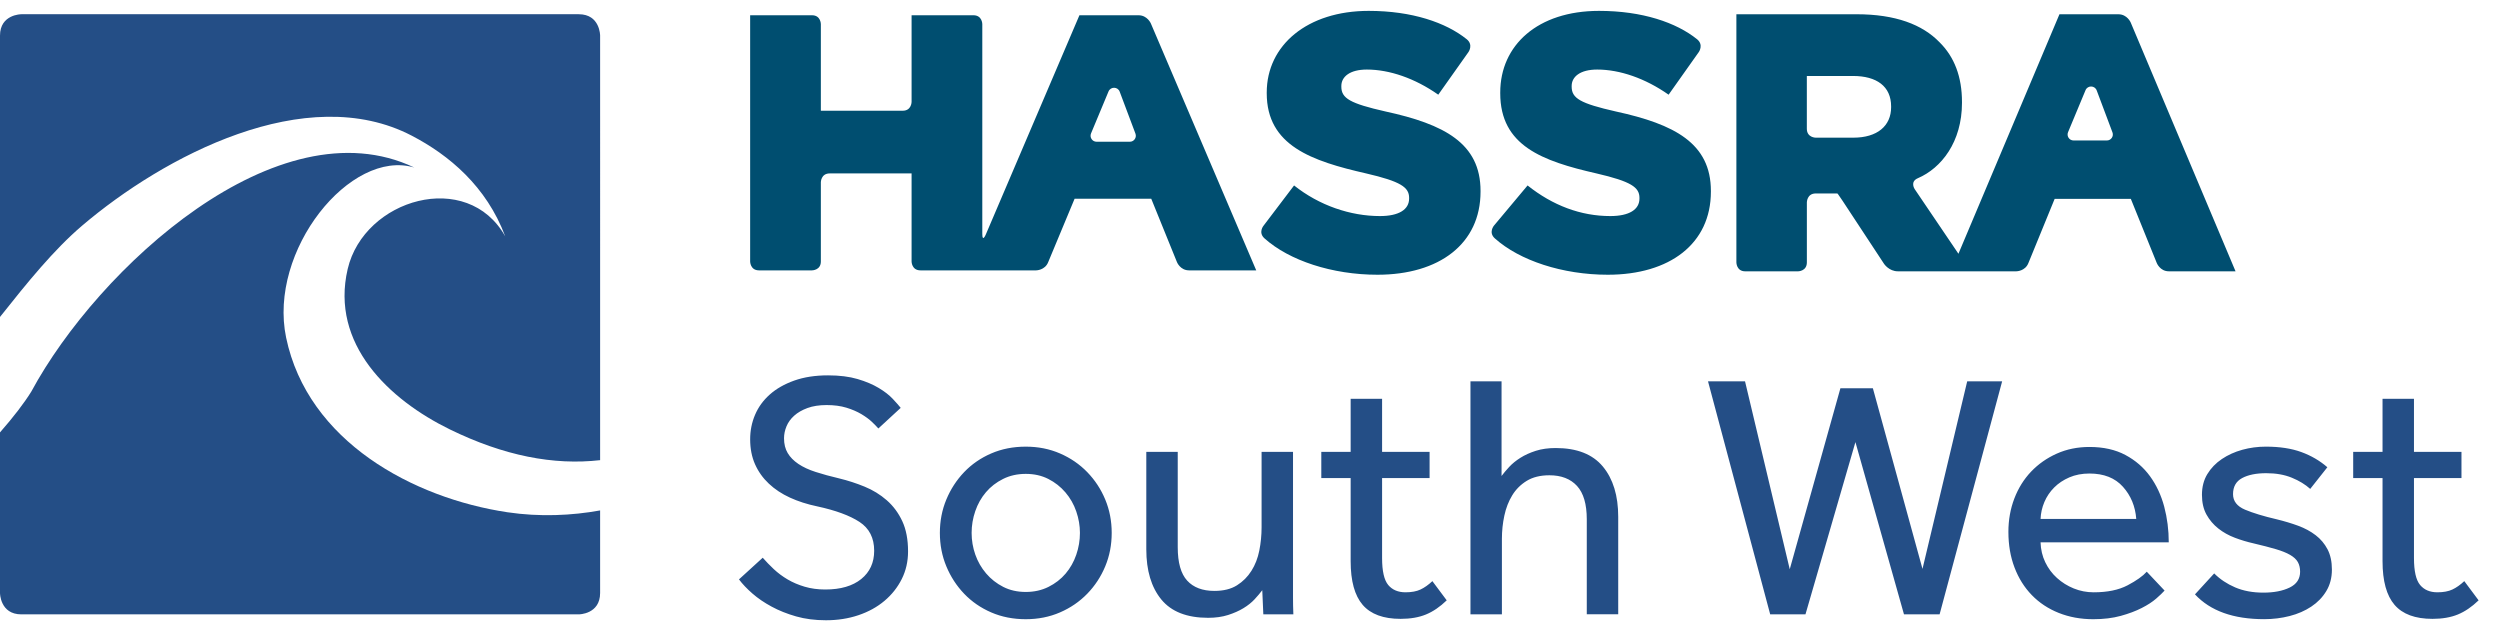
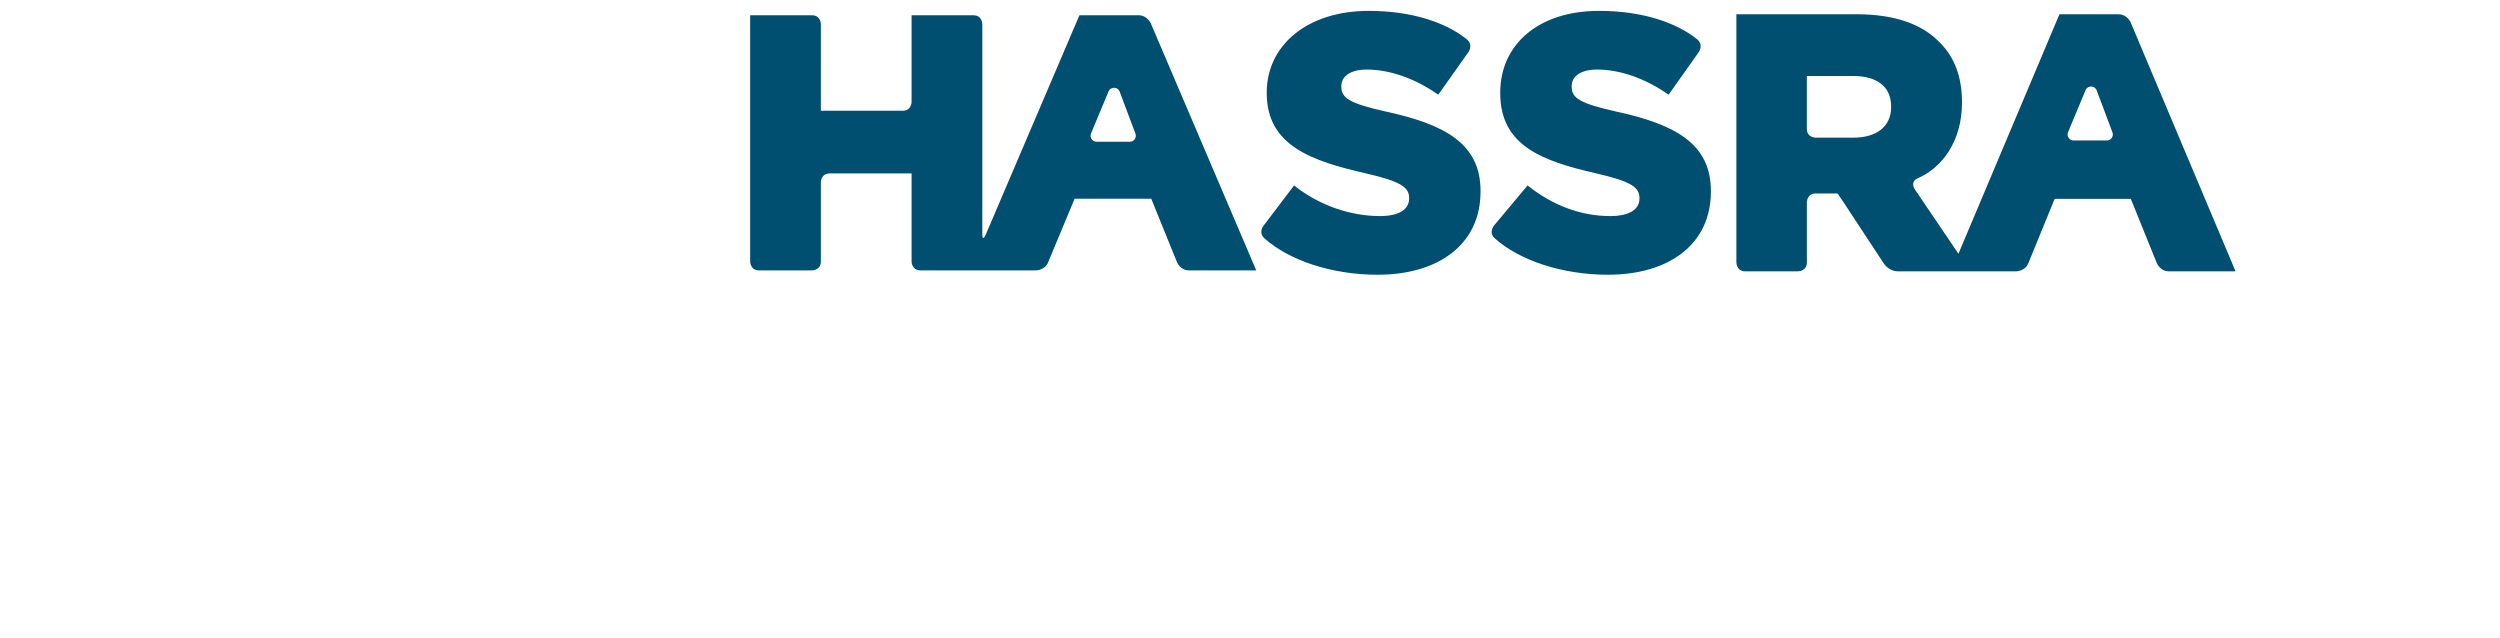
<svg xmlns="http://www.w3.org/2000/svg" version="1.1" id="Layer_1" x="0px" y="0px" width="188px" height="48px" viewBox="0 0 188 48" style="enable-background:new 0 0 188 48;" xml:space="preserve">
  <style type="text/css">
	.st0{fill:#244E86;}
	.st1{fill:#004E70;}
</style>
  <g>
-     <path class="st0" d="M38.154,38.521c-7.065-1.06-15.011-5.313-16.639-13.138c-1.362-6.547,4.842-14.224,9.64-12.784   C20.917,7.718,7.388,20.122,2.351,29.452C1.829,30.296,1.014,31.362,0,32.516v12.077c0,0,0,1.607,1.606,1.607h41.917   c0,0,1.606,0,1.606-1.607v-6.209C43.01,38.771,40.59,38.886,38.154,38.521z M43.523,1.07H1.606c0,0-1.606,0-1.606,1.607v21.158   c2.043-2.576,4.044-5.052,6.178-6.868c6.111-5.2,16.84-10.912,24.799-6.758c2.774,1.448,5.6,3.785,7.019,7.57   c-2.851-5.092-10.616-2.829-11.85,2.451c-1.319,5.644,3.11,9.825,7.678,12.058c4.067,1.989,7.814,2.714,11.305,2.316V2.677   C45.129,2.677,45.129,1.07,43.523,1.07z" />
-     <path class="st0" d="M81.762,35.505c-0.577-0.595-1.261-1.064-2.049-1.405c-0.788-0.342-1.646-0.512-2.574-0.512   c-0.945,0-1.813,0.17-2.601,0.512c-0.788,0.341-1.467,0.81-2.036,1.405c-0.569,0.596-1.015,1.283-1.339,2.062   c-0.324,0.78-0.485,1.616-0.485,2.508c0,0.894,0.161,1.73,0.485,2.51c0.324,0.779,0.77,1.467,1.339,2.062   c0.569,0.595,1.248,1.064,2.036,1.405c0.788,0.342,1.656,0.512,2.601,0.512c0.928,0,1.786-0.17,2.574-0.512   c0.788-0.341,1.472-0.81,2.049-1.405c0.578-0.595,1.029-1.283,1.353-2.062c0.324-0.779,0.485-1.616,0.485-2.51   c0-0.893-0.161-1.728-0.485-2.508C82.791,36.787,82.34,36.101,81.762,35.505z M80.935,41.717c-0.184,0.535-0.451,1.007-0.801,1.419   c-0.35,0.412-0.78,0.744-1.288,0.998c-0.508,0.254-1.077,0.381-1.707,0.381c-0.631,0-1.195-0.127-1.695-0.381   c-0.499-0.254-0.928-0.591-1.287-1.011c-0.359-0.421-0.631-0.894-0.815-1.419c-0.184-0.525-0.276-1.068-0.276-1.629   c0-0.56,0.092-1.106,0.276-1.642c0.184-0.533,0.451-1.006,0.801-1.418c0.35-0.412,0.779-0.744,1.288-0.998   c0.507-0.254,1.077-0.381,1.708-0.381c0.631,0,1.195,0.127,1.694,0.381c0.499,0.254,0.928,0.591,1.287,1.011   c0.359,0.421,0.631,0.898,0.815,1.432c0.184,0.534,0.276,1.073,0.276,1.615C81.211,40.636,81.119,41.183,80.935,41.717z    M97.235,33.981h-2.364v5.675c0,0.595-0.058,1.177-0.171,1.746c-0.113,0.57-0.31,1.078-0.591,1.523   c-0.281,0.447-0.643,0.81-1.09,1.091c-0.447,0.281-1.012,0.42-1.695,0.42c-0.894,0-1.576-0.258-2.049-0.774   c-0.473-0.516-0.709-1.353-0.709-2.509v-7.171h-2.364v7.329c0,1.593,0.376,2.85,1.129,3.769c0.753,0.919,1.926,1.379,3.521,1.379   c0.56,0,1.059-0.071,1.496-0.21c0.438-0.14,0.823-0.31,1.156-0.512c0.332-0.201,0.613-0.425,0.841-0.67   c0.227-0.245,0.42-0.473,0.578-0.683l0.079,1.812h2.259c-0.018-0.438-0.026-0.849-0.026-1.235V33.981z M66.684,37.619   c-0.491-0.429-1.047-0.77-1.668-1.024c-0.623-0.255-1.258-0.461-1.906-0.618c-0.666-0.157-1.257-0.319-1.772-0.486   c-0.517-0.166-0.951-0.368-1.301-0.604c-0.351-0.237-0.618-0.509-0.801-0.815c-0.184-0.306-0.277-0.679-0.277-1.116   c0-0.297,0.062-0.595,0.184-0.893c0.122-0.299,0.315-0.565,0.578-0.802c0.263-0.236,0.595-0.429,0.998-0.577   c0.403-0.149,0.885-0.224,1.445-0.224s1.055,0.066,1.484,0.197c0.43,0.131,0.806,0.294,1.13,0.486   c0.323,0.194,0.591,0.391,0.801,0.592c0.21,0.201,0.368,0.363,0.473,0.486l1.682-1.55c-0.14-0.174-0.341-0.402-0.604-0.683   c-0.264-0.281-0.614-0.552-1.052-0.814c-0.438-0.263-0.967-0.487-1.588-0.671c-0.623-0.183-1.362-0.276-2.22-0.276   c-0.964,0-1.813,0.131-2.548,0.394c-0.735,0.263-1.349,0.613-1.839,1.051c-0.491,0.438-0.859,0.946-1.104,1.524   c-0.246,0.577-0.367,1.19-0.367,1.838c0,0.701,0.121,1.326,0.367,1.879c0.245,0.551,0.591,1.038,1.038,1.458   c0.447,0.421,0.976,0.771,1.589,1.051c0.613,0.281,1.296,0.5,2.049,0.657c1.383,0.299,2.443,0.688,3.179,1.169   c0.735,0.482,1.104,1.204,1.104,2.167c0,0.894-0.324,1.602-0.972,2.127c-0.649,0.525-1.55,0.788-2.706,0.788   c-0.561,0-1.078-0.07-1.55-0.21c-0.473-0.139-0.902-0.323-1.288-0.551c-0.385-0.228-0.731-0.487-1.038-0.775   c-0.306-0.289-0.582-0.573-0.827-0.854l-1.786,1.629c0.263,0.35,0.599,0.705,1.011,1.064c0.411,0.359,0.893,0.688,1.445,0.985   c0.552,0.299,1.164,0.543,1.839,0.735c0.674,0.193,1.423,0.29,2.246,0.29c0.876,0,1.69-0.127,2.444-0.381   c0.752-0.254,1.405-0.613,1.956-1.078c0.552-0.464,0.985-1.011,1.301-1.642c0.315-0.63,0.473-1.321,0.473-2.075   c0-0.894-0.144-1.651-0.433-2.273C67.564,38.574,67.174,38.048,66.684,37.619z M106.823,44.331c-0.298,0.14-0.675,0.21-1.129,0.21   c-0.561,0-0.994-0.184-1.301-0.551c-0.306-0.368-0.46-1.042-0.46-2.023v-6.016h3.572v-1.97h-3.572v-3.993h-2.364v3.993h-2.207v1.97   h2.207v6.252c0,1.489,0.302,2.584,0.905,3.284c0.605,0.701,1.554,1.051,2.851,1.051c0.735,0,1.37-0.109,1.905-0.328   c0.534-0.219,1.055-0.573,1.563-1.064l-1.078-1.445C107.418,43.981,107.12,44.191,106.823,44.331z M162.75,38.105   c-0.228-0.858-0.583-1.62-1.065-2.286c-0.482-0.666-1.099-1.199-1.852-1.602c-0.753-0.403-1.655-0.605-2.706-0.605   c-0.893,0-1.711,0.167-2.456,0.5c-0.745,0.333-1.388,0.784-1.931,1.353c-0.542,0.569-0.963,1.244-1.261,2.022   c-0.298,0.78-0.447,1.616-0.447,2.51c0,0.981,0.153,1.874,0.46,2.679c0.306,0.806,0.739,1.498,1.301,2.076   c0.56,0.578,1.235,1.025,2.023,1.339c0.788,0.315,1.655,0.474,2.6,0.474c0.771,0,1.459-0.084,2.063-0.25   c0.604-0.166,1.129-0.363,1.576-0.592c0.447-0.227,0.81-0.464,1.09-0.708c0.281-0.245,0.491-0.447,0.631-0.604l-1.339-1.419   c-0.299,0.333-0.78,0.675-1.445,1.025c-0.667,0.35-1.516,0.525-2.548,0.525c-0.525,0-1.025-0.097-1.498-0.29   c-0.473-0.192-0.893-0.455-1.261-0.788c-0.368-0.332-0.662-0.726-0.881-1.182c-0.219-0.455-0.336-0.953-0.354-1.497h9.641   C163.091,39.856,162.976,38.963,162.75,38.105z M153.45,39.025c0.018-0.438,0.113-0.863,0.288-1.275   c0.175-0.411,0.421-0.774,0.736-1.09c0.314-0.315,0.696-0.569,1.142-0.762c0.447-0.192,0.95-0.289,1.51-0.289   c1.086,0,1.926,0.332,2.521,0.998c0.596,0.666,0.928,1.472,0.999,2.417H153.45z M174.136,40.246   c-0.377-0.289-0.814-0.525-1.313-0.709c-0.499-0.184-1.038-0.345-1.615-0.486c-0.981-0.228-1.773-0.469-2.378-0.722   c-0.604-0.254-0.906-0.644-0.906-1.169c0-0.56,0.227-0.962,0.683-1.208c0.456-0.245,1.06-0.368,1.813-0.368   c0.735,0,1.379,0.114,1.93,0.342c0.551,0.227,1.011,0.507,1.379,0.84l1.288-1.629c-0.561-0.49-1.214-0.871-1.957-1.142   c-0.745-0.272-1.633-0.407-2.667-0.407c-0.613,0-1.204,0.079-1.773,0.236c-0.569,0.158-1.082,0.39-1.536,0.696   c-0.456,0.307-0.819,0.683-1.09,1.129c-0.272,0.447-0.407,0.968-0.407,1.563c0,0.578,0.113,1.073,0.341,1.485   c0.228,0.411,0.526,0.761,0.893,1.05c0.367,0.29,0.783,0.521,1.248,0.696c0.464,0.175,0.932,0.315,1.405,0.421   c0.666,0.157,1.222,0.301,1.669,0.433c0.446,0.131,0.805,0.276,1.077,0.434c0.271,0.157,0.464,0.337,0.578,0.538   c0.113,0.202,0.17,0.443,0.17,0.722c0,0.543-0.262,0.941-0.788,1.195c-0.525,0.254-1.182,0.381-1.97,0.381   c-0.805,0-1.514-0.131-2.127-0.394c-0.613-0.263-1.138-0.613-1.576-1.051l-1.445,1.576c1.156,1.244,2.89,1.865,5.201,1.865   c0.666,0,1.305-0.079,1.917-0.236c0.613-0.158,1.156-0.394,1.629-0.709c0.473-0.315,0.85-0.704,1.129-1.169   c0.281-0.464,0.421-1.002,0.421-1.615c0-0.595-0.109-1.104-0.328-1.524C174.811,40.89,174.514,40.535,174.136,40.246z    M185.314,43.7c-0.297,0.281-0.595,0.491-0.893,0.631c-0.298,0.14-0.675,0.21-1.13,0.21c-0.56,0-0.993-0.184-1.3-0.551   c-0.306-0.368-0.46-1.042-0.46-2.023v-6.016h3.572v-1.97h-3.572v-3.993h-2.364v3.993h-2.207v1.97h2.207v6.252   c0,1.489,0.302,2.584,0.905,3.284c0.605,0.701,1.554,1.051,2.851,1.051c0.735,0,1.37-0.109,1.905-0.328   c0.534-0.219,1.055-0.573,1.563-1.064L185.314,43.7z M116.989,33.692c-0.561,0-1.061,0.07-1.498,0.21   c-0.438,0.14-0.824,0.315-1.156,0.525c-0.333,0.21-0.613,0.438-0.841,0.683c-0.227,0.246-0.42,0.473-0.577,0.684v-7.12h-2.338   v17.522h2.364v-5.674c0-0.595,0.061-1.178,0.184-1.747c0.122-0.569,0.319-1.077,0.591-1.523c0.272-0.447,0.634-0.81,1.09-1.091   c0.456-0.28,1.025-0.42,1.707-0.42c0.893,0,1.585,0.267,2.076,0.801c0.49,0.534,0.735,1.37,0.735,2.508v7.145h2.364v-7.329   c0-1.593-0.385-2.854-1.155-3.782C119.764,34.156,118.582,33.692,116.989,33.692z M144.571,42.781l-3.73-13.581h-2.443   l-3.809,13.607l-3.363-14.133h-2.784l4.676,17.522h2.654l3.756-12.95l3.651,12.95h2.68l4.703-17.522h-2.628L144.571,42.781z" />
    <path class="st1" d="M85.614,1.147h-4.441L74.13,17.64c0,0-0.261,0.615-0.261-0.053V1.816c0,0,0-0.669-0.669-0.669h-4.649v6.511   c0,0,0,0.669-0.668,0.669h-6.155V1.816c0,0,0-0.669-0.669-0.669h-4.648v18.516c0,0,0,0.669,0.668,0.669h3.98   c0,0,0.669,0,0.669-0.669v-5.953c0,0,0-0.669,0.669-0.669h6.154v6.622c0,0,0,0.669,0.67,0.669h8.693c0,0,0.669,0,0.912-0.623   l1.985-4.766h5.762l1.933,4.765c0,0,0.243,0.624,0.911,0.624h5.052L86.544,1.763C86.544,1.763,86.283,1.147,85.614,1.147z    M84.964,10.659h-2.502c-0.322,0-0.54-0.327-0.417-0.625l1.316-3.157C83.519,6.5,84.056,6.51,84.2,6.892l1.186,3.157   C85.497,10.345,85.278,10.659,84.964,10.659z M121.505,8.382c-2.659-0.603-3.316-0.986-3.316-1.864V6.463   c0-0.686,0.631-1.233,1.918-1.233c1.7,0,3.617,0.658,5.372,1.891l2.272-3.209c0,0,0.386-0.545-0.135-0.964   c-1.561-1.253-4.11-2.13-7.371-2.13c-4.604,0-7.427,2.576-7.427,6.139v0.055c0,3.946,3.151,5.097,7.235,6.029   c2.603,0.603,3.234,1.042,3.234,1.836v0.056c0,0.822-0.767,1.315-2.192,1.315c-2.22,0-4.33-0.795-6.221-2.302l-2.53,3.023   c0,0-0.43,0.512,0.069,0.958c1.859,1.665,5.093,2.733,8.491,2.733c4.659,0,7.755-2.329,7.755-6.249v-0.054   C128.658,10.766,125.917,9.341,121.505,8.382z M104.185,8.382c-2.658-0.603-3.316-0.986-3.316-1.864V6.463   c0-0.686,0.63-1.233,1.918-1.233c1.7,0,3.617,0.658,5.371,1.891l2.272-3.209c0,0,0.387-0.545-0.135-0.964   c-1.561-1.253-4.11-2.13-7.371-2.13c-4.604,0-7.665,2.576-7.665,6.139v0.055c0,3.946,3.39,5.097,7.473,6.029   c2.604,0.603,3.234,1.042,3.234,1.836v0.056c0,0.822-0.767,1.315-2.192,1.315c-2.22,0-4.567-0.795-6.459-2.302l-2.293,3.023   c0,0-0.429,0.512,0.07,0.958c1.858,1.665,5.092,2.733,8.491,2.733c4.658,0,7.754-2.329,7.754-6.249v-0.054   C111.337,10.766,108.597,9.341,104.185,8.382z M160.23,1.694c0,0-0.261-0.621-0.926-0.621h-4.434l-7.596,18.009l-3.29-4.861   c0,0-0.376-0.555,0.237-0.819c1.763-0.758,3.32-2.719,3.32-5.674V7.673c0-1.906-0.573-3.396-1.694-4.502   c-1.285-1.325-3.307-2.099-6.229-2.099h-9.042v18.658c0,0,0,0.674,0.667,0.674h3.966c0,0,0.667,0,0.667-0.674v-4.508   c0,0,0-0.674,0.667-0.674h1.628c0,0,0.028,0,0.396,0.561l3.114,4.733c0,0,0.369,0.56,1.035,0.56h8.912c0,0,0.667,0,0.91-0.627   l1.971-4.819h5.73l1.948,4.818c0,0,0.243,0.628,0.908,0.628h5.018L160.23,1.694z M142.212,8.06c0,1.408-1.038,2.293-2.841,2.293   h-2.83c0,0-0.667,0-0.667-0.675V5.713h3.469c1.776,0,2.869,0.773,2.869,2.292V8.06z M158.435,10.564h-2.502   c-0.321,0-0.54-0.327-0.416-0.624l1.315-3.158c0.157-0.377,0.695-0.367,0.839,0.015l1.186,3.158   C158.968,10.249,158.75,10.564,158.435,10.564z" />
  </g>
</svg>